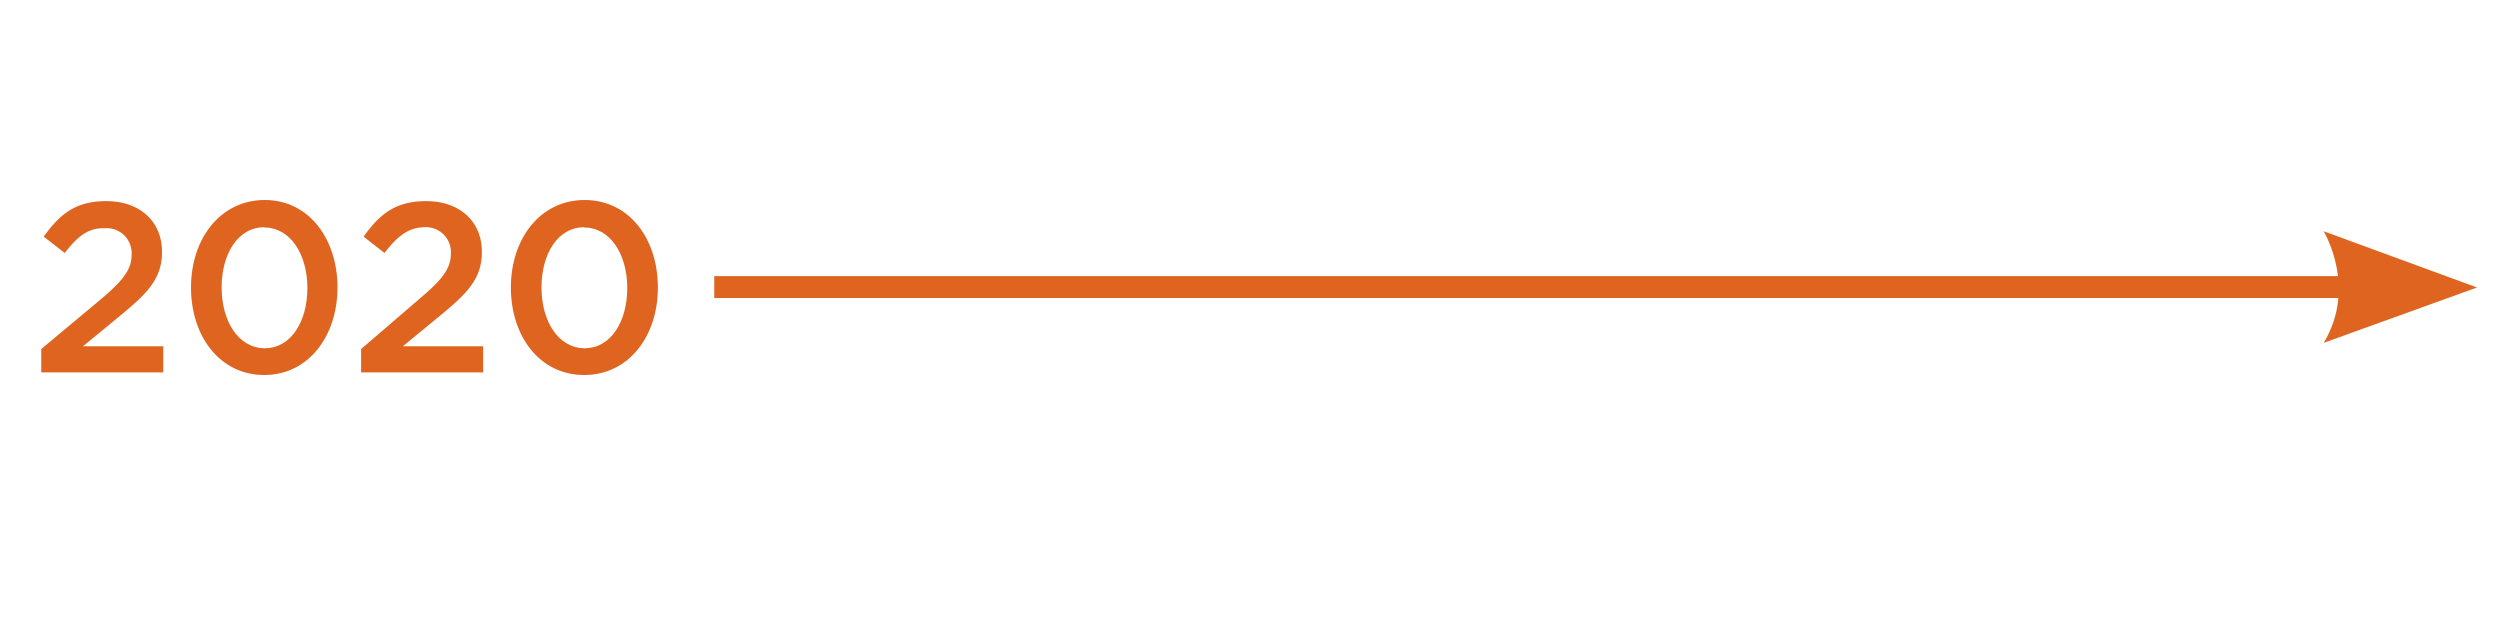
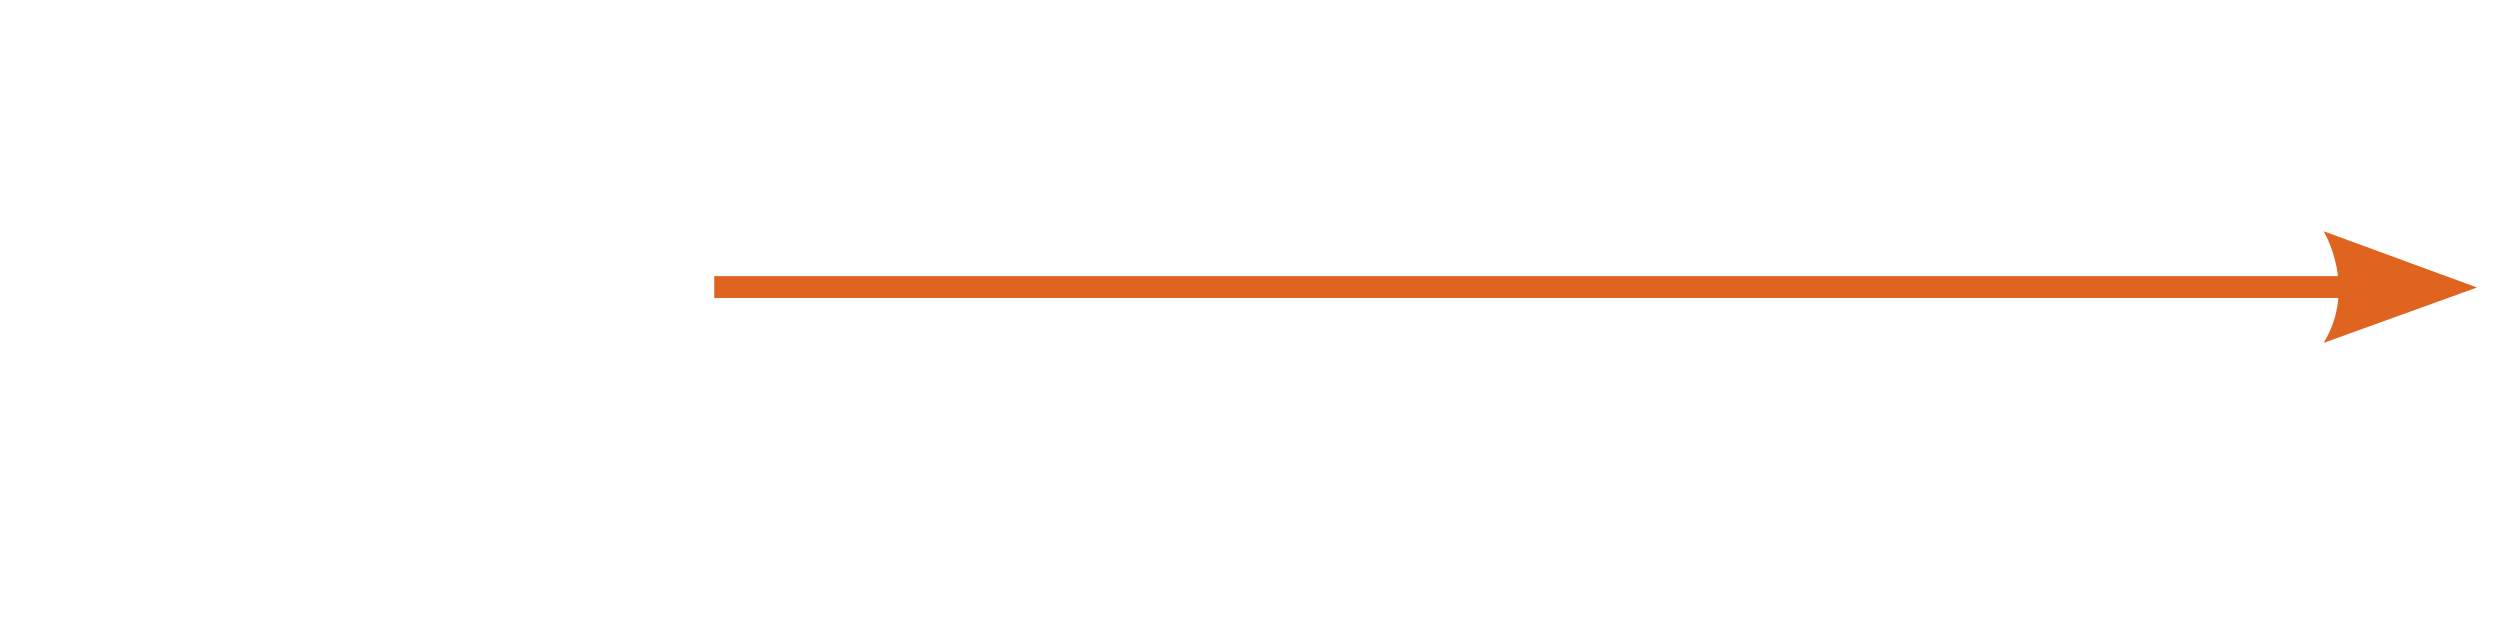
<svg xmlns="http://www.w3.org/2000/svg" id="Layer_1" data-name="Layer 1" viewBox="0 0 200 50">
  <defs>
    <style>.cls-1{fill:none;}.cls-2{fill:#df6420;}.cls-3{clip-path:url(#clip-path);}.cls-4{clip-path:url(#clip-path-2);}</style>
    <clipPath id="clip-path">
      <rect class="cls-1" x="-13.42" y="1.31" width="224.26" height="58.1" />
    </clipPath>
    <clipPath id="clip-path-2">
-       <rect class="cls-1" x="-13.42" y="1.41" width="91.65" height="33.31" />
-     </clipPath>
+       </clipPath>
  </defs>
  <rect class="cls-2" x="57.14" y="22.09" width="131.46" height="1.75" />
  <g class="cls-3">
    <path class="cls-2" d="M198.16,23,185.89,18.5s2.72,4.47,0,8.93Z" />
  </g>
  <g class="cls-4">
    <path class="cls-2" d="M5.18,20.24,3.5,18.93c1.29-1.81,2.56-2.84,5-2.84,2.7,0,4.46,1.64,4.46,4.05,0,2.15-1.12,3.3-3.51,5.25L6.64,27.7h6.42v2.09H3.3V27.92L8,24c1.85-1.56,2.53-2.43,2.53-3.64a2,2,0,0,0-2.18-2.1C7.07,18.22,6.22,18.89,5.18,20.24Z" />
    <path class="cls-2" d="M21.14,30c-3.55,0-5.86-3.09-5.86-7s2.35-7,5.9-7S27,19.14,27,23,24.69,30,21.14,30Zm0-11.82c-2.1,0-3.41,2.12-3.41,4.82s1.35,4.86,3.45,4.86,3.41-2.14,3.41-4.82S23.24,18.2,21.14,18.2Z" />
    <path class="cls-2" d="M30.76,20.24l-1.67-1.31c1.29-1.81,2.56-2.84,5-2.84,2.7,0,4.46,1.64,4.46,4.05,0,2.15-1.12,3.3-3.51,5.25L32.23,27.7h6.42v2.09H28.89V27.92l4.65-4c1.85-1.56,2.53-2.43,2.53-3.64a2,2,0,0,0-2.18-2.1C32.65,18.22,31.8,18.89,30.76,20.24Z" />
-     <path class="cls-2" d="M46.73,30c-3.55,0-5.86-3.09-5.86-7s2.35-7,5.9-7,5.86,3.08,5.86,7S50.28,30,46.73,30Zm0-11.82c-2.1,0-3.41,2.12-3.41,4.82s1.35,4.86,3.45,4.86,3.41-2.14,3.41-4.82S48.83,18.2,46.73,18.2Z" />
  </g>
</svg>